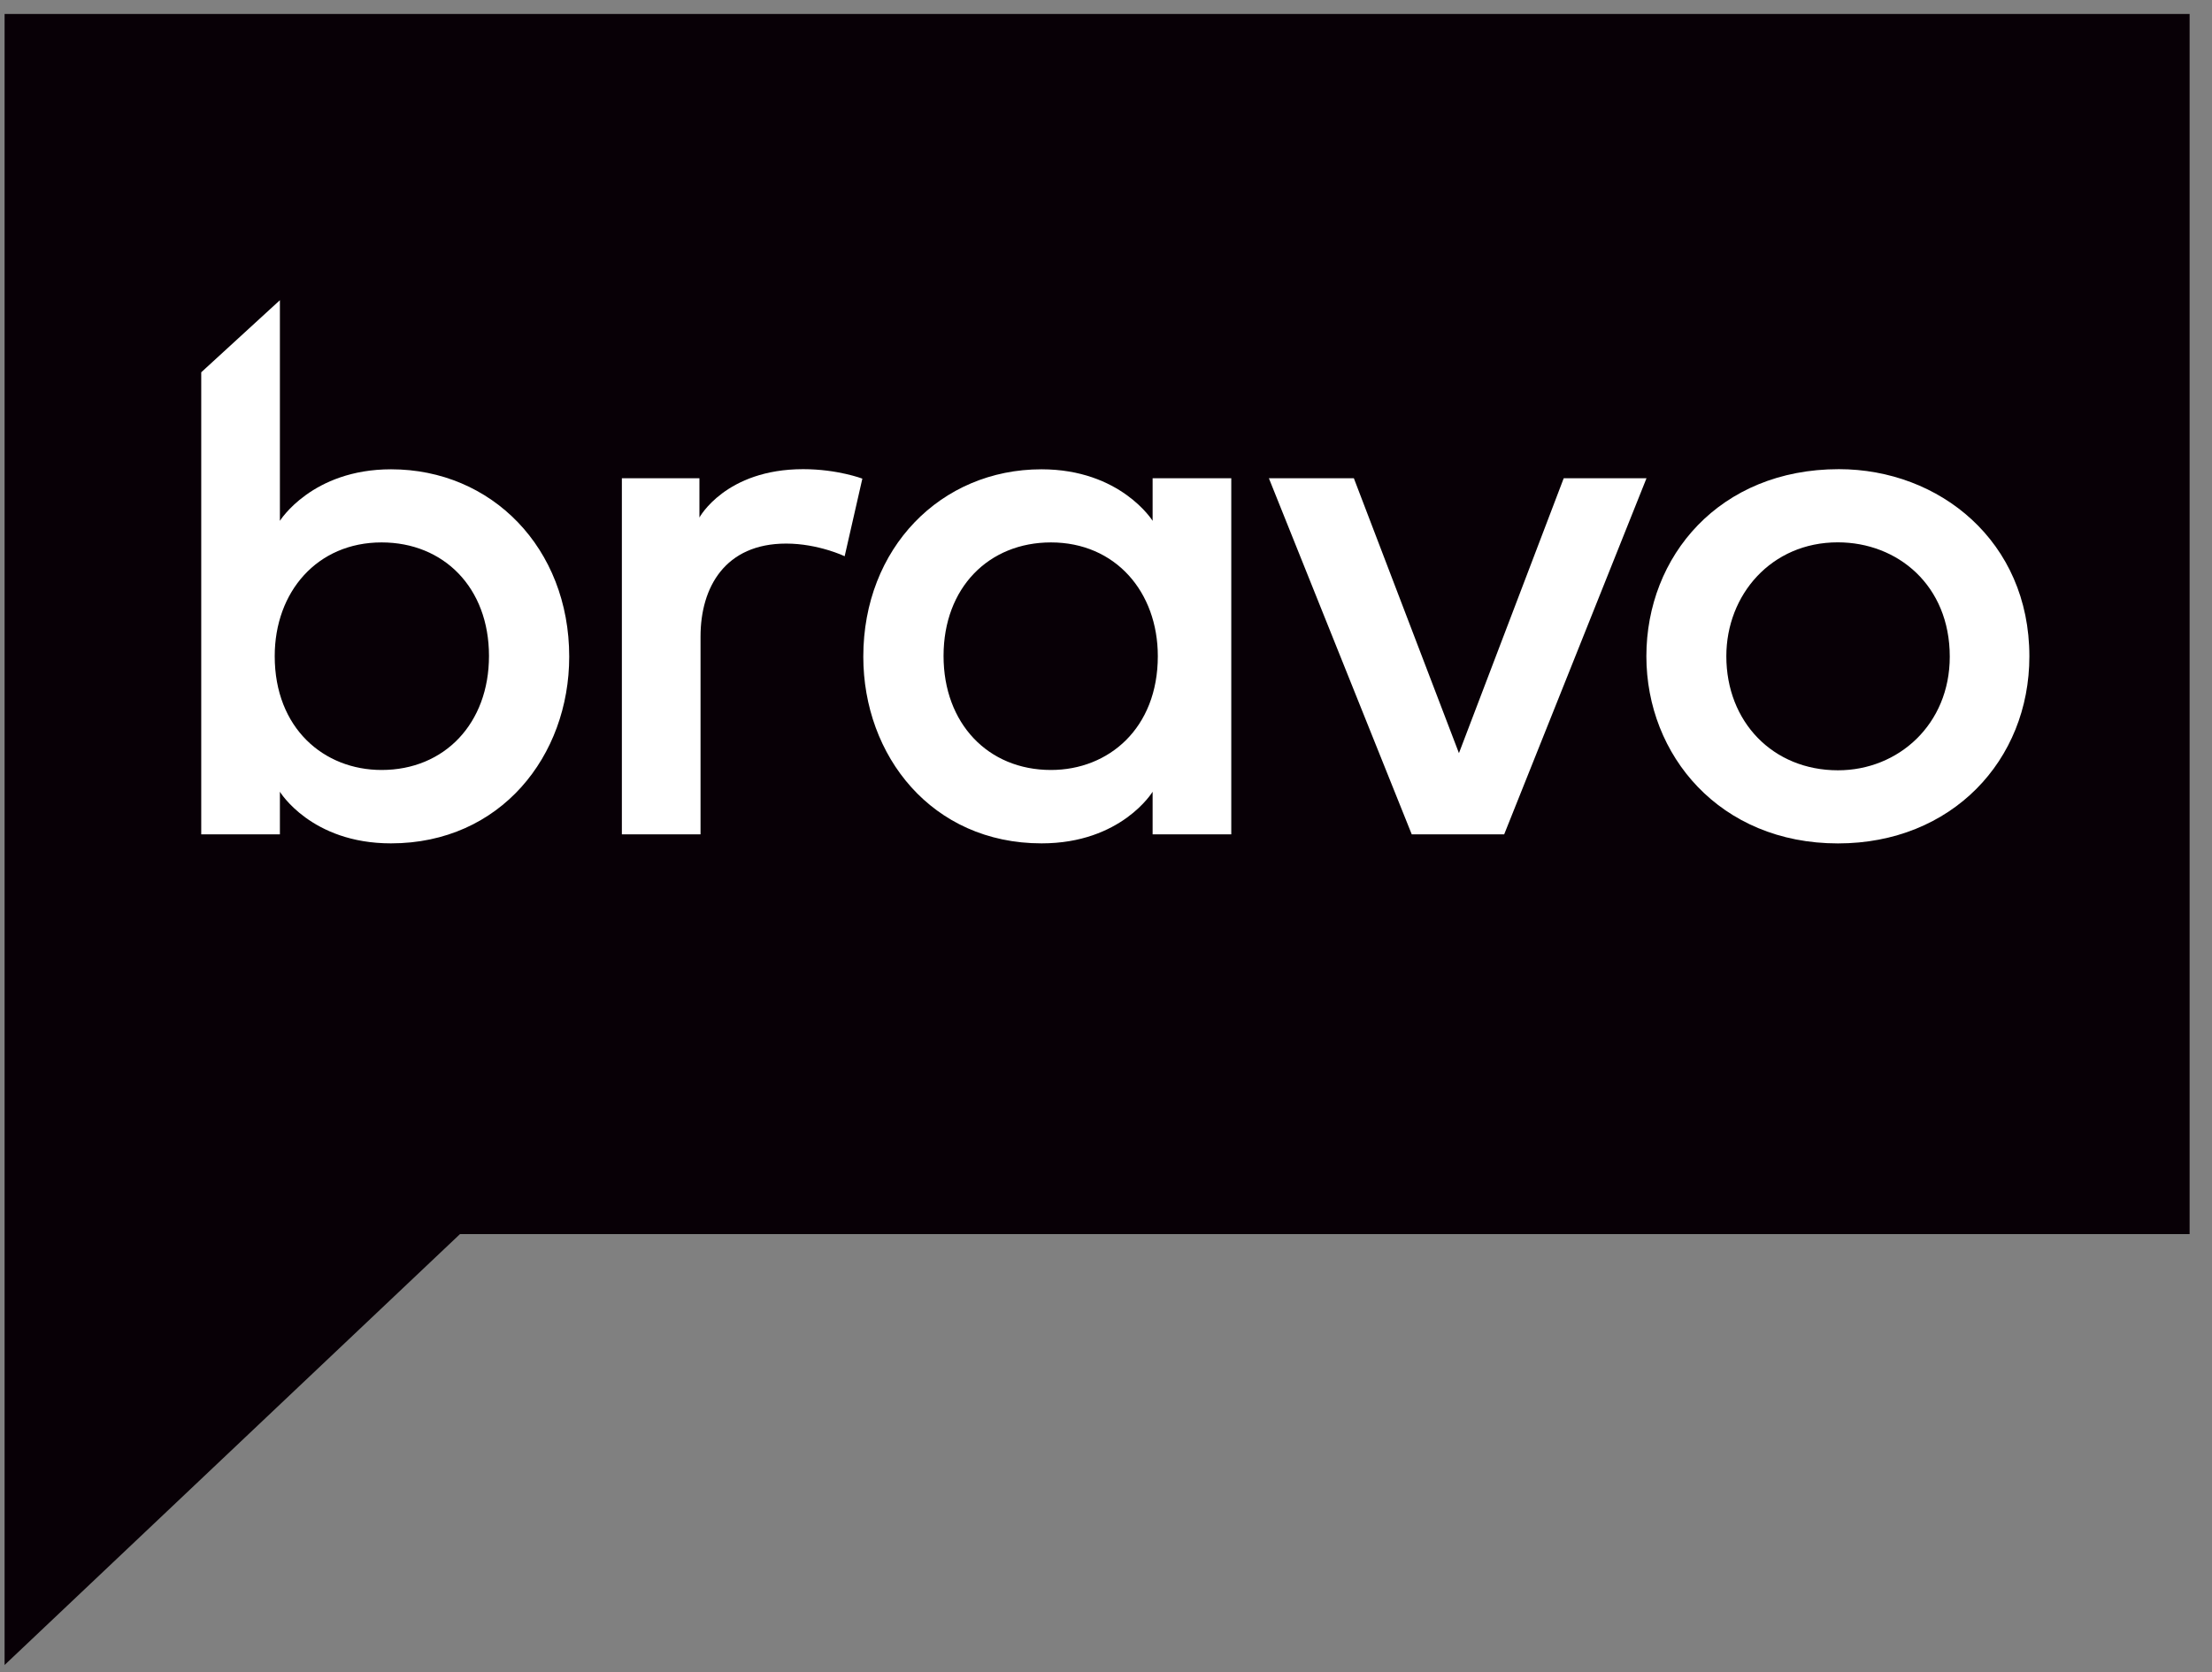
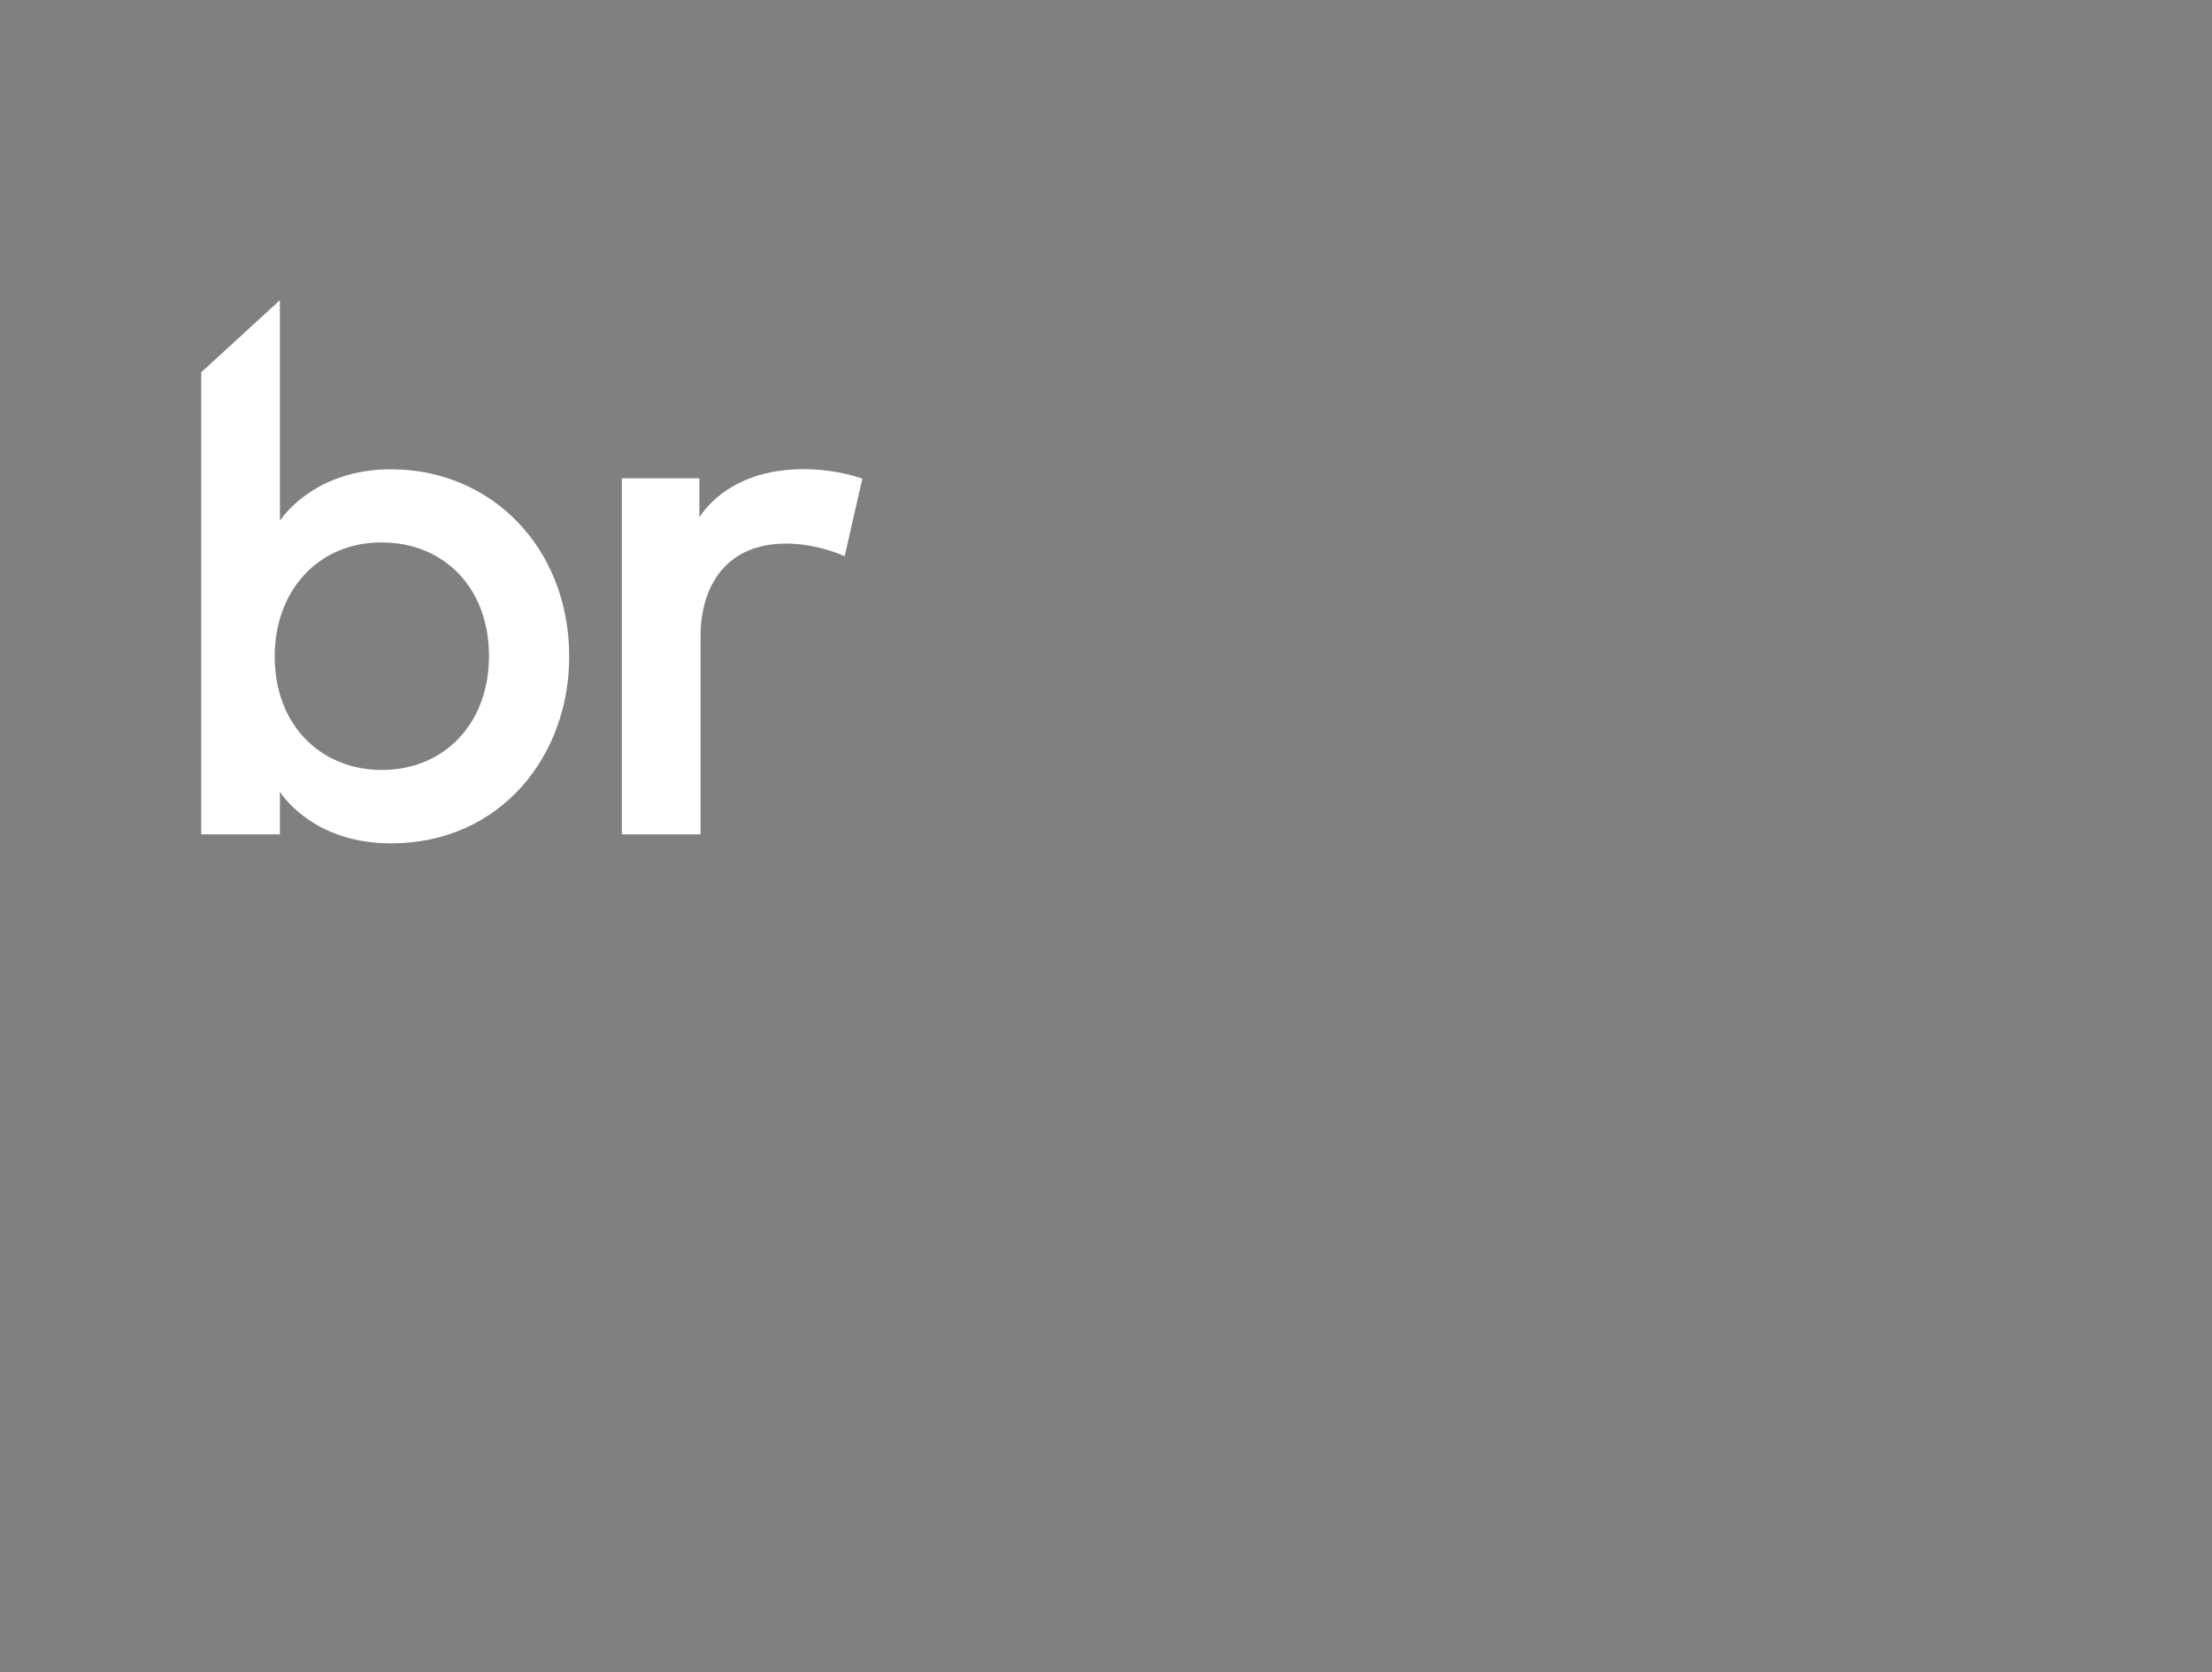
<svg xmlns="http://www.w3.org/2000/svg" width="82" height="62" viewBox="0 0 82 62" fill="none">
  <rect x="0" y="0" width="82" height="62" fill="#808080" stroke="none" />
  <g clip-path="url(#clip0_265_514)">
-     <path d="M0.17 0.518H81.17V45.756H17.052L0.17 61.732V0.518Z" fill="#080006" />
    <path d="M10.376 11.13L7.46 13.803V30.935H10.376V29.355C10.376 29.355 11.532 31.269 14.492 31.269C18.562 31.269 21.101 28.022 21.101 24.346C21.101 20.325 18.231 17.4 14.497 17.4C11.561 17.4 10.376 19.311 10.376 19.311V11.13ZM14.146 20.111C16.444 20.111 18.127 21.783 18.127 24.32C18.127 26.819 16.48 28.548 14.146 28.548C12.003 28.548 10.184 26.999 10.184 24.328C10.184 21.945 11.756 20.111 14.146 20.111Z" fill="white" />
    <path d="M23.053 30.934V17.731H25.928V19.188C25.928 19.188 26.895 17.395 29.776 17.395C31.047 17.395 31.968 17.746 31.968 17.746L31.312 20.623C31.312 20.623 30.333 20.154 29.143 20.154C26.881 20.154 25.969 21.771 25.969 23.603V30.934H23.053Z" fill="white" />
-     <path d="M42.728 17.731H45.644V30.935H42.728V29.355C42.728 29.355 41.573 31.269 38.612 31.269C34.543 31.269 32.003 28.022 32.003 24.346C32.003 20.325 34.873 17.4 38.607 17.4C41.544 17.4 42.728 19.311 42.728 19.311V17.731ZM38.959 20.111C36.661 20.111 34.978 21.783 34.978 24.32C34.978 26.819 36.624 28.548 38.959 28.548C41.102 28.548 42.921 26.999 42.921 24.328C42.921 21.945 41.348 20.111 38.959 20.111Z" fill="white" />
-     <path d="M47.038 17.731H50.188L54.084 27.924L57.968 17.731H61.037L55.761 30.934H52.334L47.038 17.731Z" fill="white" />
-     <path d="M68.168 17.395C63.742 17.395 61.032 20.623 61.032 24.331C61.032 28.005 63.758 31.271 68.135 31.271C72.351 31.271 75.23 28.195 75.23 24.335C75.23 20.064 71.891 17.395 68.168 17.395ZM68.127 20.108C70.35 20.108 72.279 21.705 72.279 24.346C72.279 26.858 70.374 28.56 68.135 28.56C65.721 28.56 63.996 26.762 63.996 24.331C63.996 22.051 65.665 20.108 68.127 20.108Z" fill="white" />
  </g>
  <defs>
    <clipPath id="clip0_265_514">
      <rect width="81" height="61.214" fill="white" transform="translate(0.17 0.518)" />
    </clipPath>
  </defs>
</svg>